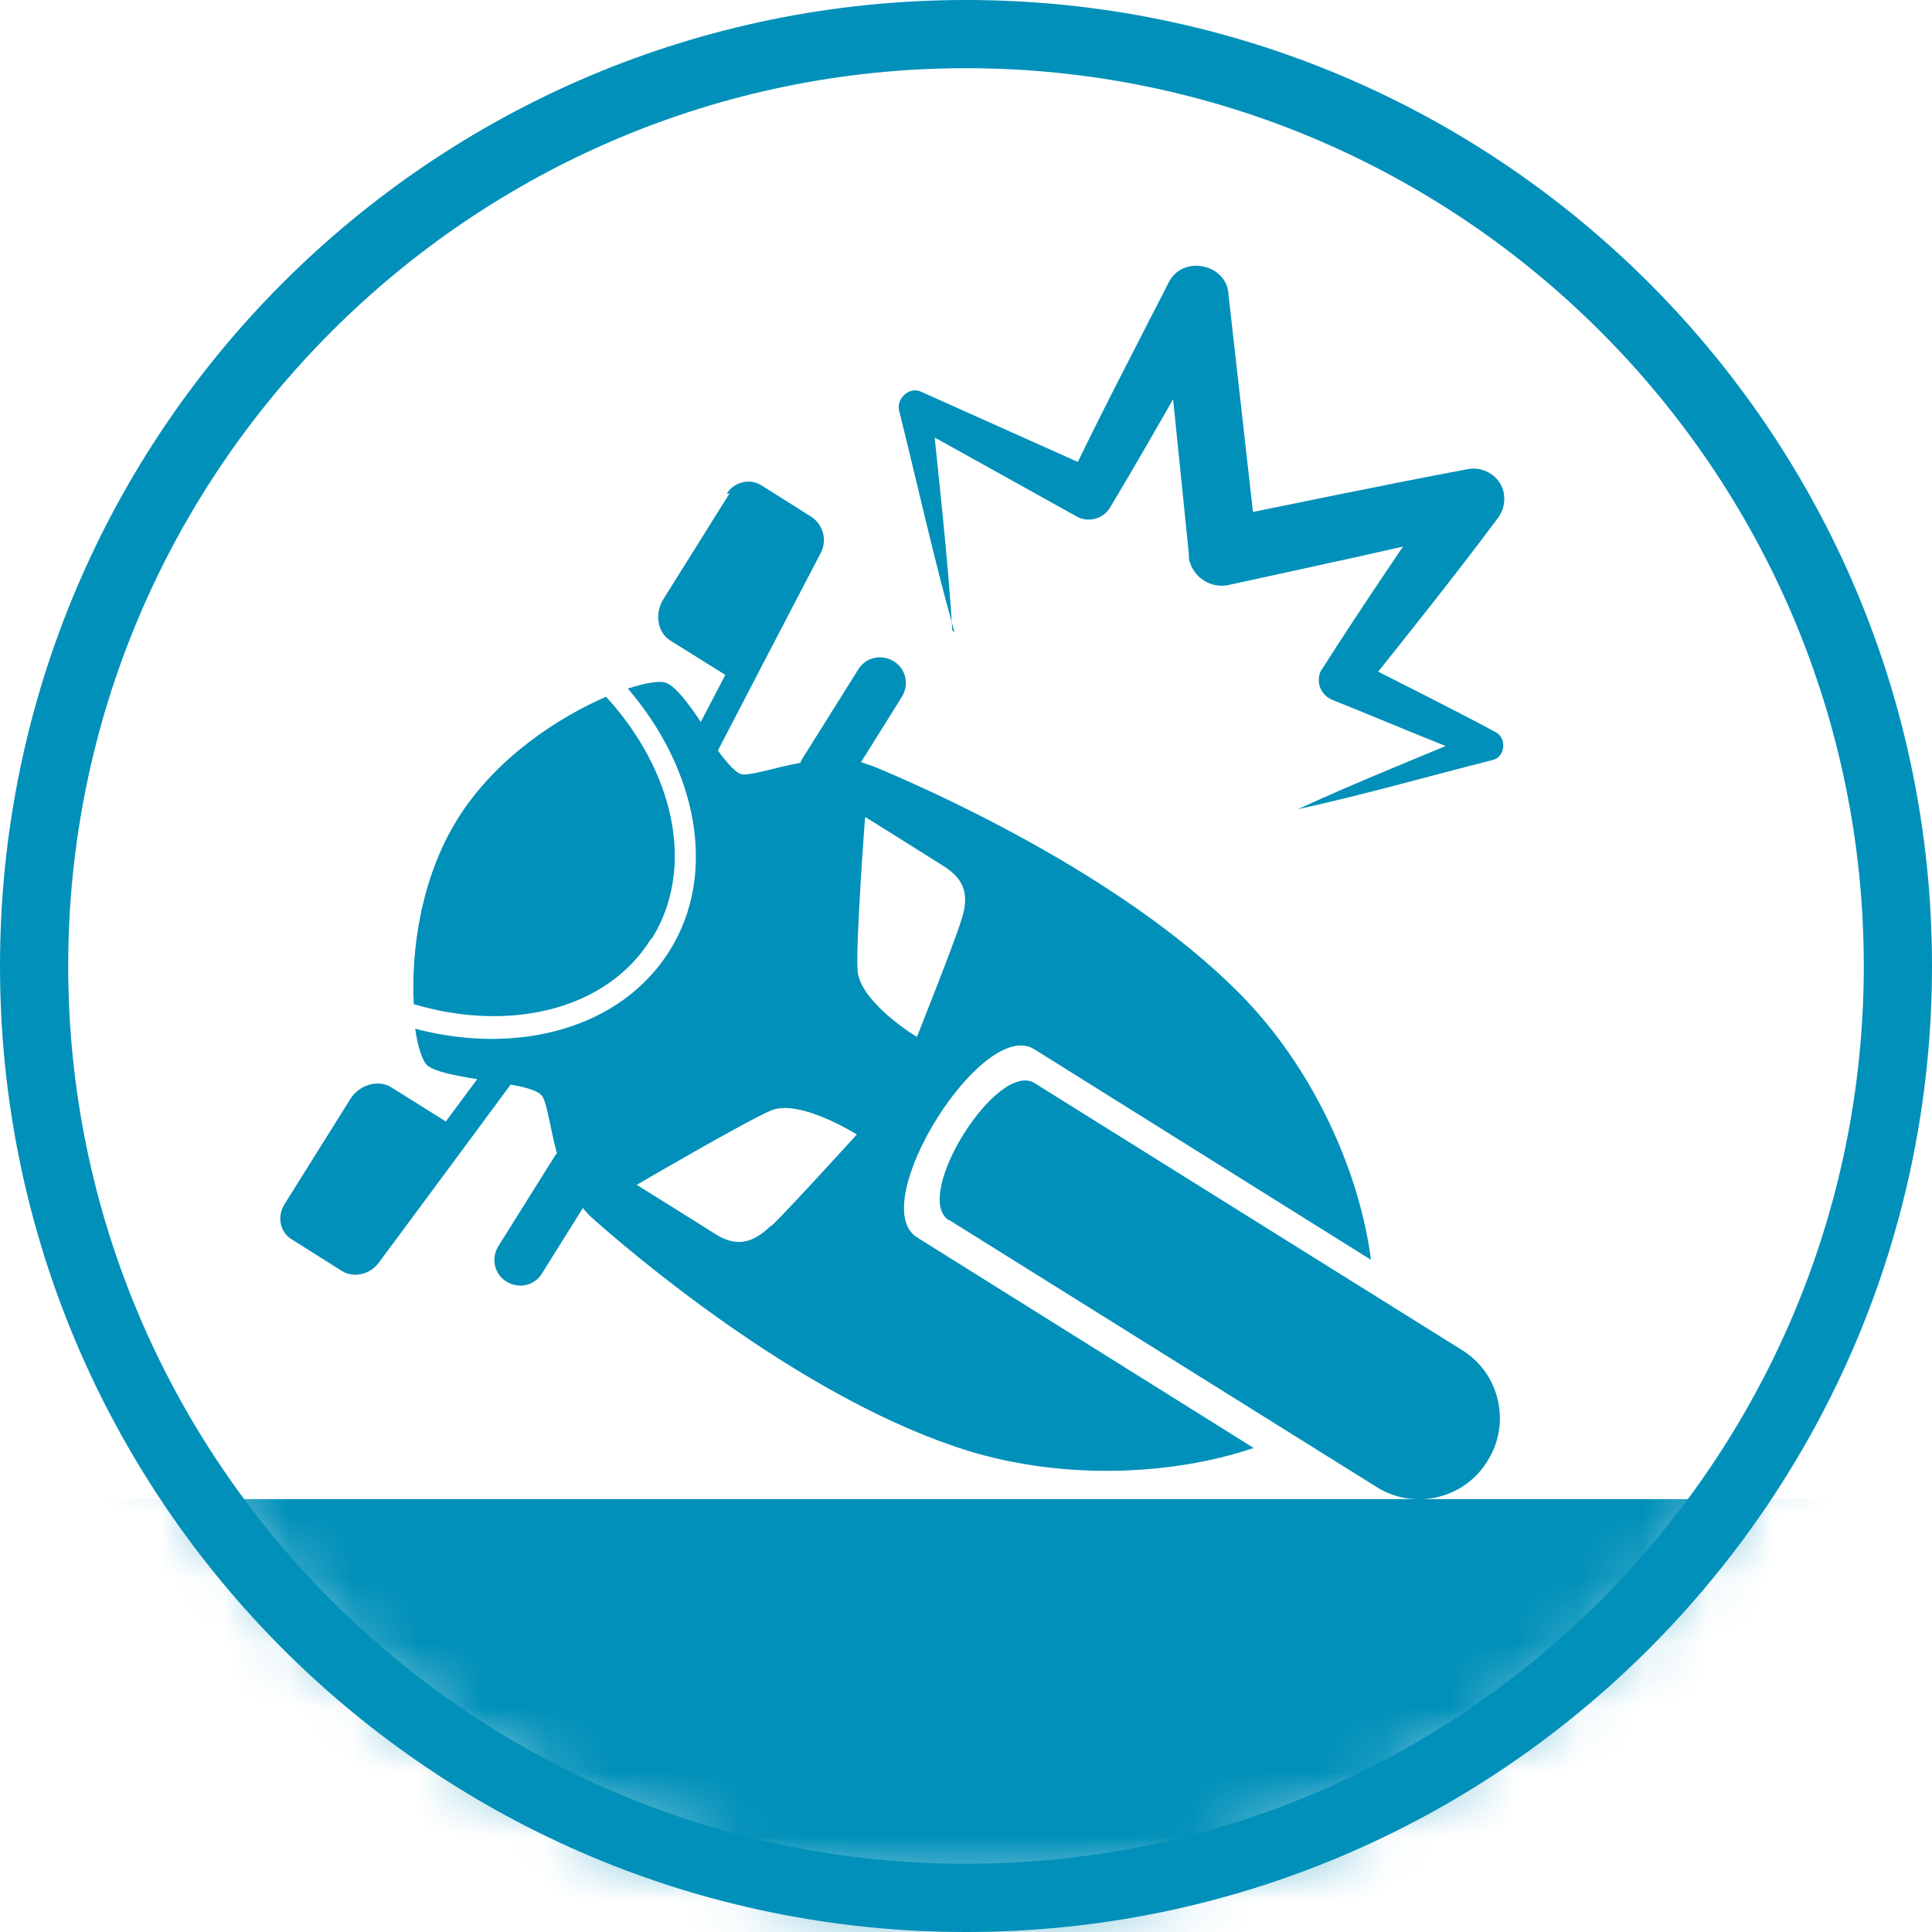
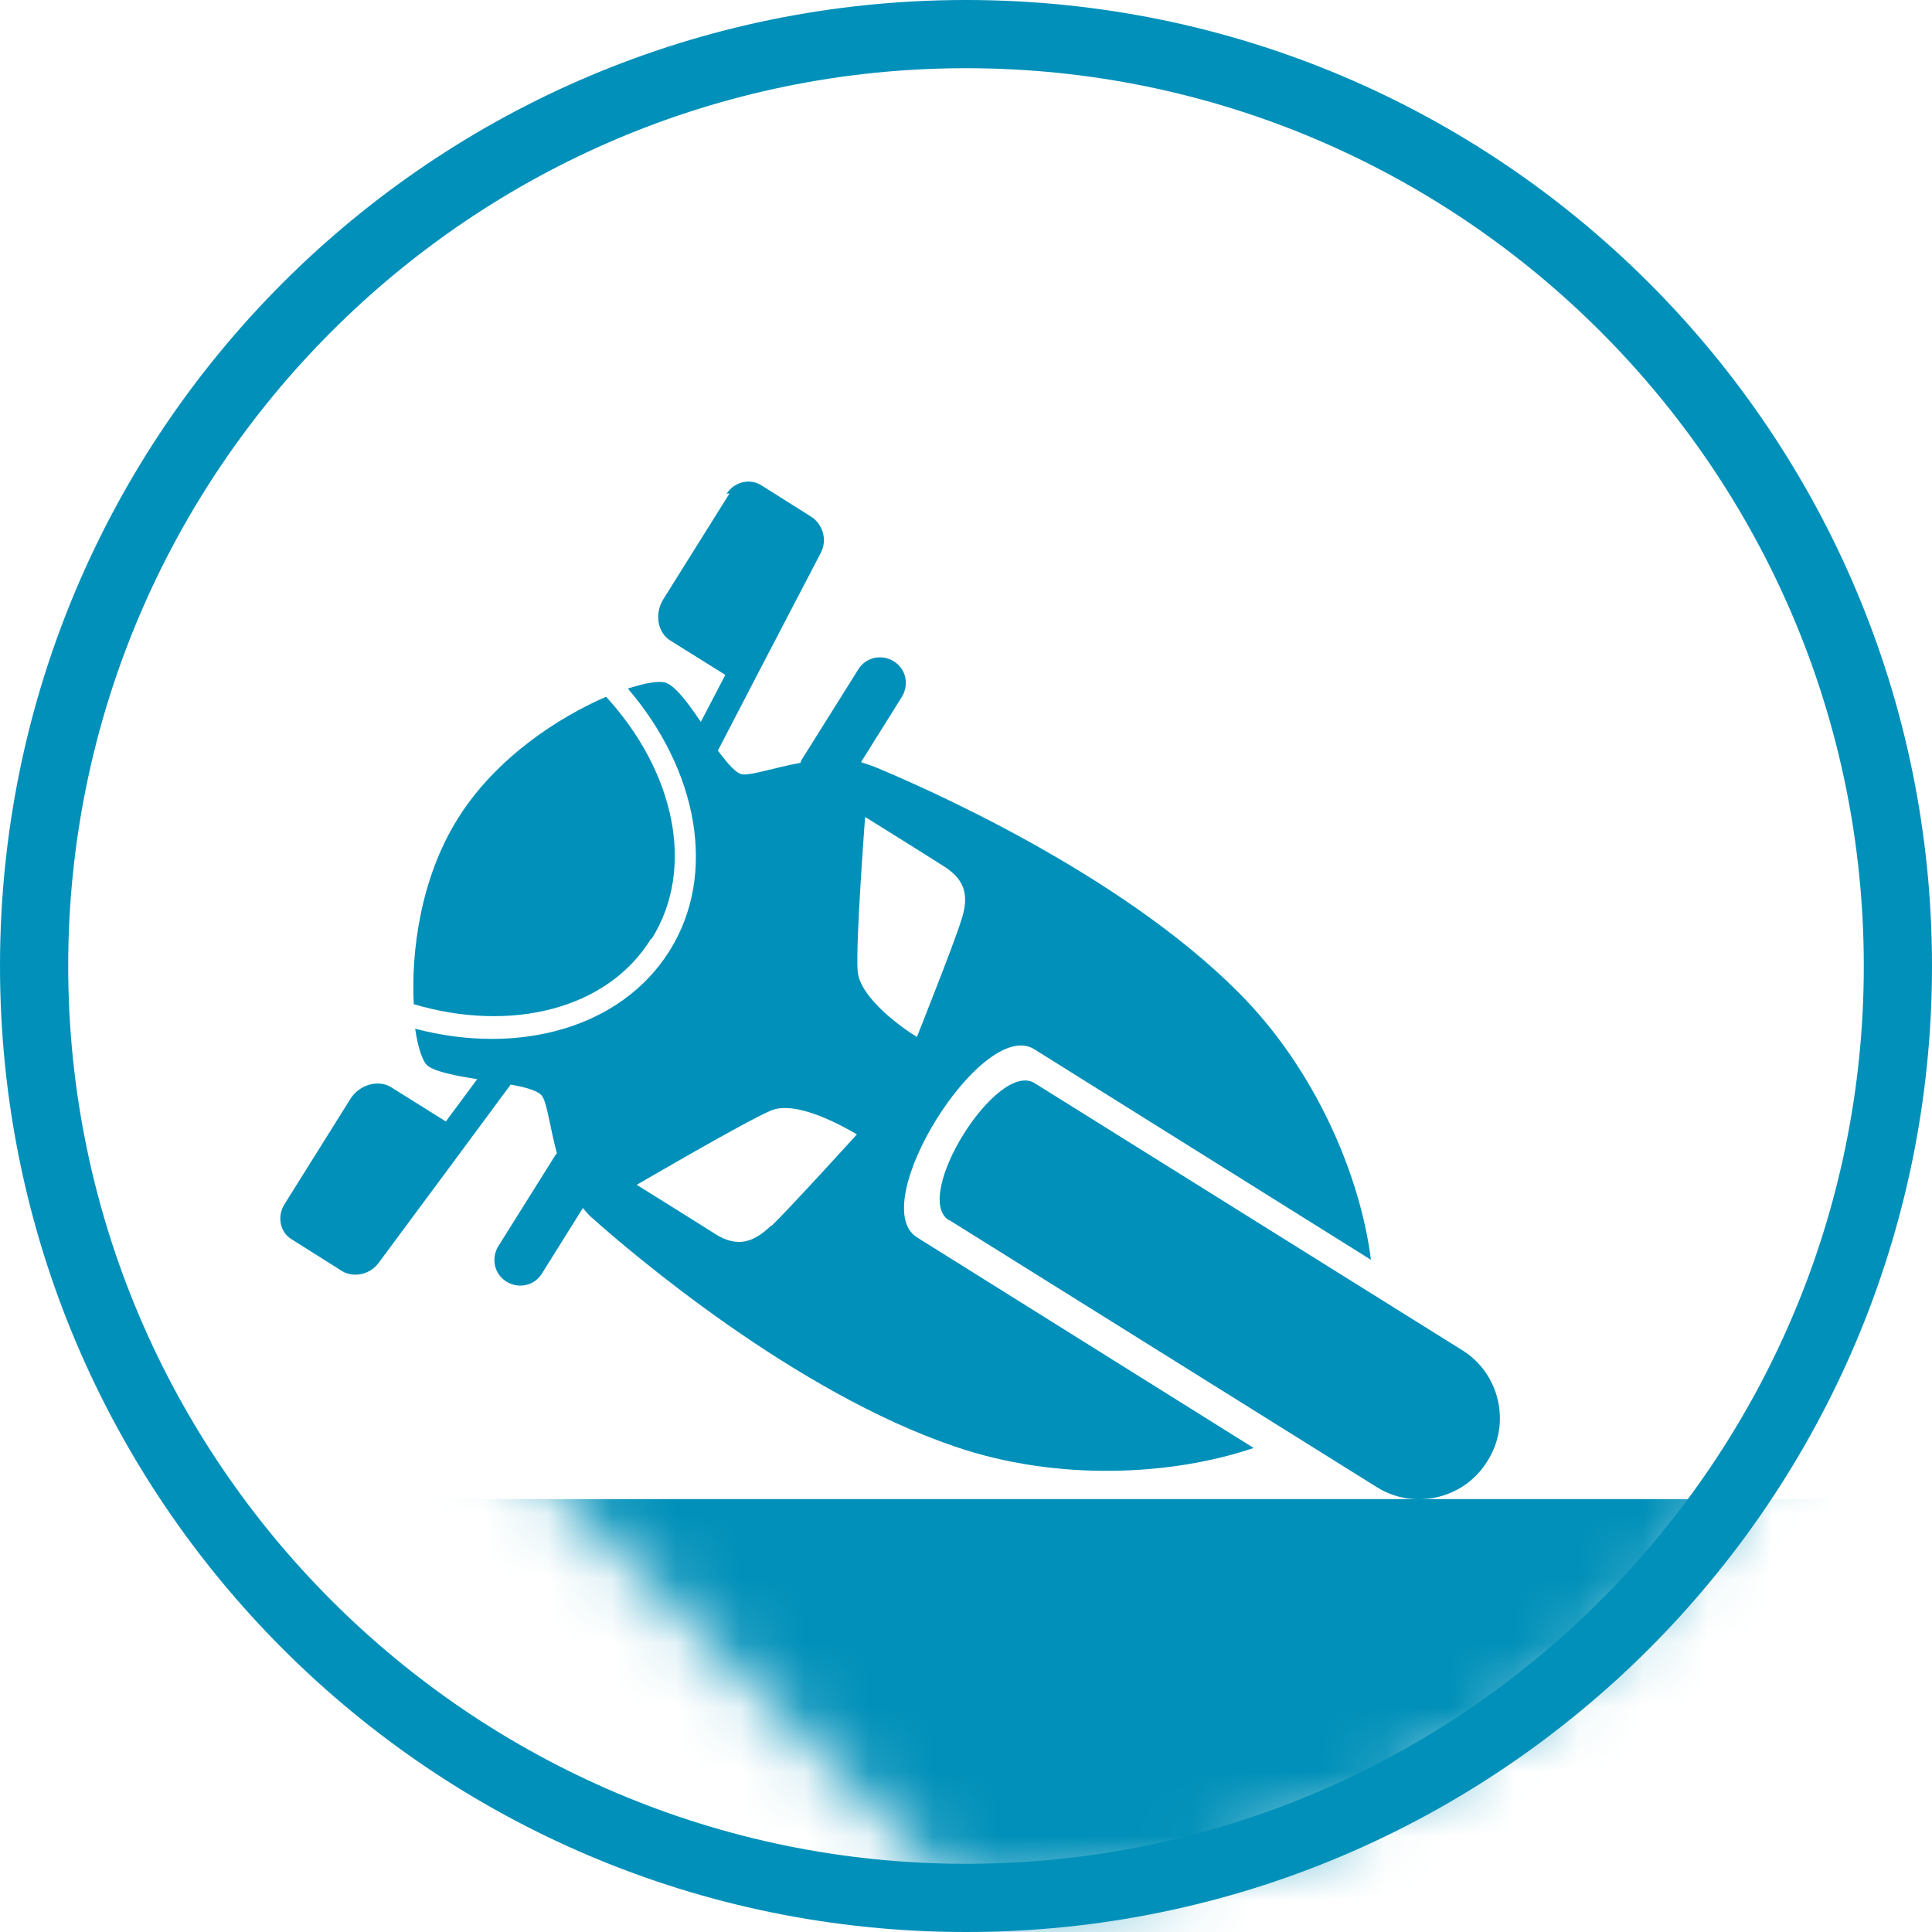
<svg xmlns="http://www.w3.org/2000/svg" fill="none" viewBox="0 0 30 30" height="30" width="30">
  <path fill="#0090B9" d="M15 1.059C22.685 1.059 28.941 7.315 28.941 15C28.941 22.685 22.685 28.941 15 28.941C7.315 28.941 1.059 22.685 1.059 15C1.059 7.315 7.315 1.059 15 1.059ZM15 0C6.711 0 0 6.711 0 15C0 23.289 6.722 30 15 30C23.278 30 30 23.278 30 15C30 6.722 23.289 0 15 0Z" />
  <mask height="30" width="30" y="0" x="0" maskUnits="userSpaceOnUse" style="mask-type:luminance" id="mask0_3342_512">
-     <path fill="white" d="M15.032 29.513C23.013 29.513 29.481 23.045 29.481 15.063C29.481 7.082 23.013 0.624 15.032 0.624C7.05 0.624 0.582 7.092 0.582 15.063C0.582 23.034 7.05 29.513 15.032 29.513Z" />
+     <path fill="white" d="M15.032 29.513C23.013 29.513 29.481 23.045 29.481 15.063C29.481 7.082 23.013 0.624 15.032 0.624C7.05 0.624 0.582 7.092 0.582 15.063Z" />
  </mask>
  <g mask="url(#mask0_3342_512)">
    <path fill="#0090B9" d="M30.476 23.278H-0.794V30.18H30.476V23.278Z" />
  </g>
  <path fill="#0090B9" d="M14.746 18.949L21.372 23.088C21.955 23.458 22.738 23.278 23.098 22.685C23.468 22.103 23.288 21.32 22.696 20.96L16.069 16.821C15.487 16.45 14.153 18.578 14.735 18.949M13.444 12.692C13.444 12.692 14.312 13.232 14.661 13.455C15.011 13.677 15.042 13.941 14.926 14.291C14.82 14.64 14.238 16.101 14.238 16.101C14.058 15.995 13.348 15.508 13.317 15.074C13.285 14.64 13.433 12.692 13.433 12.692M11.972 19.033C11.708 19.287 11.454 19.383 11.104 19.16C10.755 18.938 9.887 18.398 9.887 18.398C9.887 18.398 11.57 17.414 11.972 17.244C12.375 17.075 13.126 17.509 13.306 17.615C13.306 17.615 12.248 18.779 11.983 19.033M11.327 7.664L10.3 9.305C10.162 9.527 10.205 9.824 10.416 9.951L11.263 10.48L10.882 11.21C10.691 10.925 10.501 10.671 10.353 10.607C10.258 10.565 10.046 10.596 9.749 10.692C10.829 11.951 11.147 13.571 10.395 14.767C9.644 15.963 8.056 16.397 6.447 15.974C6.489 16.27 6.563 16.482 6.637 16.546C6.754 16.641 7.071 16.704 7.41 16.757L6.923 17.414L6.076 16.884C5.875 16.757 5.579 16.842 5.441 17.064L4.414 18.705C4.298 18.896 4.351 19.139 4.531 19.245L5.303 19.732C5.483 19.848 5.737 19.795 5.875 19.616L7.029 18.059L7.929 16.842C8.183 16.884 8.384 16.948 8.426 17.032C8.5 17.16 8.543 17.52 8.648 17.911C8.648 17.911 8.638 17.922 8.627 17.932L7.738 19.351C7.622 19.541 7.675 19.785 7.865 19.901C8.056 20.018 8.299 19.965 8.416 19.774L9.051 18.758C9.051 18.758 9.135 18.864 9.188 18.906C9.792 19.446 12.332 21.616 14.831 22.463C16.408 23.003 18.186 22.918 19.467 22.484L14.238 19.213C13.433 18.705 15.254 15.794 16.058 16.291L21.288 19.562C21.119 18.229 20.409 16.588 19.234 15.413C17.371 13.539 14.301 12.205 13.56 11.899C13.497 11.877 13.433 11.856 13.37 11.835L14.005 10.819C14.121 10.628 14.068 10.385 13.878 10.268C13.687 10.152 13.444 10.205 13.327 10.395L12.438 11.814C12.438 11.814 12.438 11.835 12.428 11.845C12.025 11.92 11.687 12.036 11.538 12.025C11.443 12.025 11.306 11.867 11.147 11.655L11.845 10.311L12.745 8.585C12.851 8.384 12.777 8.141 12.597 8.024L11.824 7.537C11.644 7.421 11.401 7.484 11.284 7.664M10.12 14.577C10.808 13.476 10.469 11.973 9.411 10.819C8.68 11.136 7.706 11.761 7.114 12.703C6.521 13.645 6.383 14.799 6.425 15.593C7.929 16.038 9.432 15.678 10.109 14.577" />
-   <path fill="#0090B9" d="M14.82 9.813C14.502 8.68 14.248 7.526 13.963 6.383C13.91 6.182 14.132 5.991 14.312 6.087C14.312 6.087 17.096 7.336 17.107 7.336L16.577 7.505C17.075 6.457 17.615 5.43 18.144 4.393C18.356 3.948 19.054 4.097 19.076 4.573L19.52 8.521L18.885 8.066C20.187 7.802 21.5 7.526 22.802 7.283C23.056 7.241 23.31 7.41 23.352 7.664C23.373 7.802 23.342 7.929 23.267 8.034C22.579 8.955 21.86 9.855 21.14 10.755L21.002 10.226C21.743 10.607 22.495 10.977 23.225 11.369C23.405 11.464 23.373 11.761 23.172 11.803C22.166 12.057 21.172 12.343 20.155 12.565C21.097 12.131 22.061 11.75 23.013 11.348L22.992 11.792C22.22 11.507 21.468 11.178 20.695 10.871C20.515 10.797 20.43 10.607 20.505 10.427C21.14 9.432 21.807 8.447 22.484 7.473L22.971 8.214C21.68 8.521 20.388 8.797 19.086 9.082C18.8 9.146 18.525 8.966 18.462 8.68V8.617L18.059 4.658L18.991 4.838C18.409 5.854 17.837 6.881 17.234 7.886C17.128 8.056 16.905 8.119 16.726 8.024L14.079 6.552L14.46 6.267C14.577 7.442 14.714 8.606 14.788 9.792L14.82 9.813Z" />
</svg>